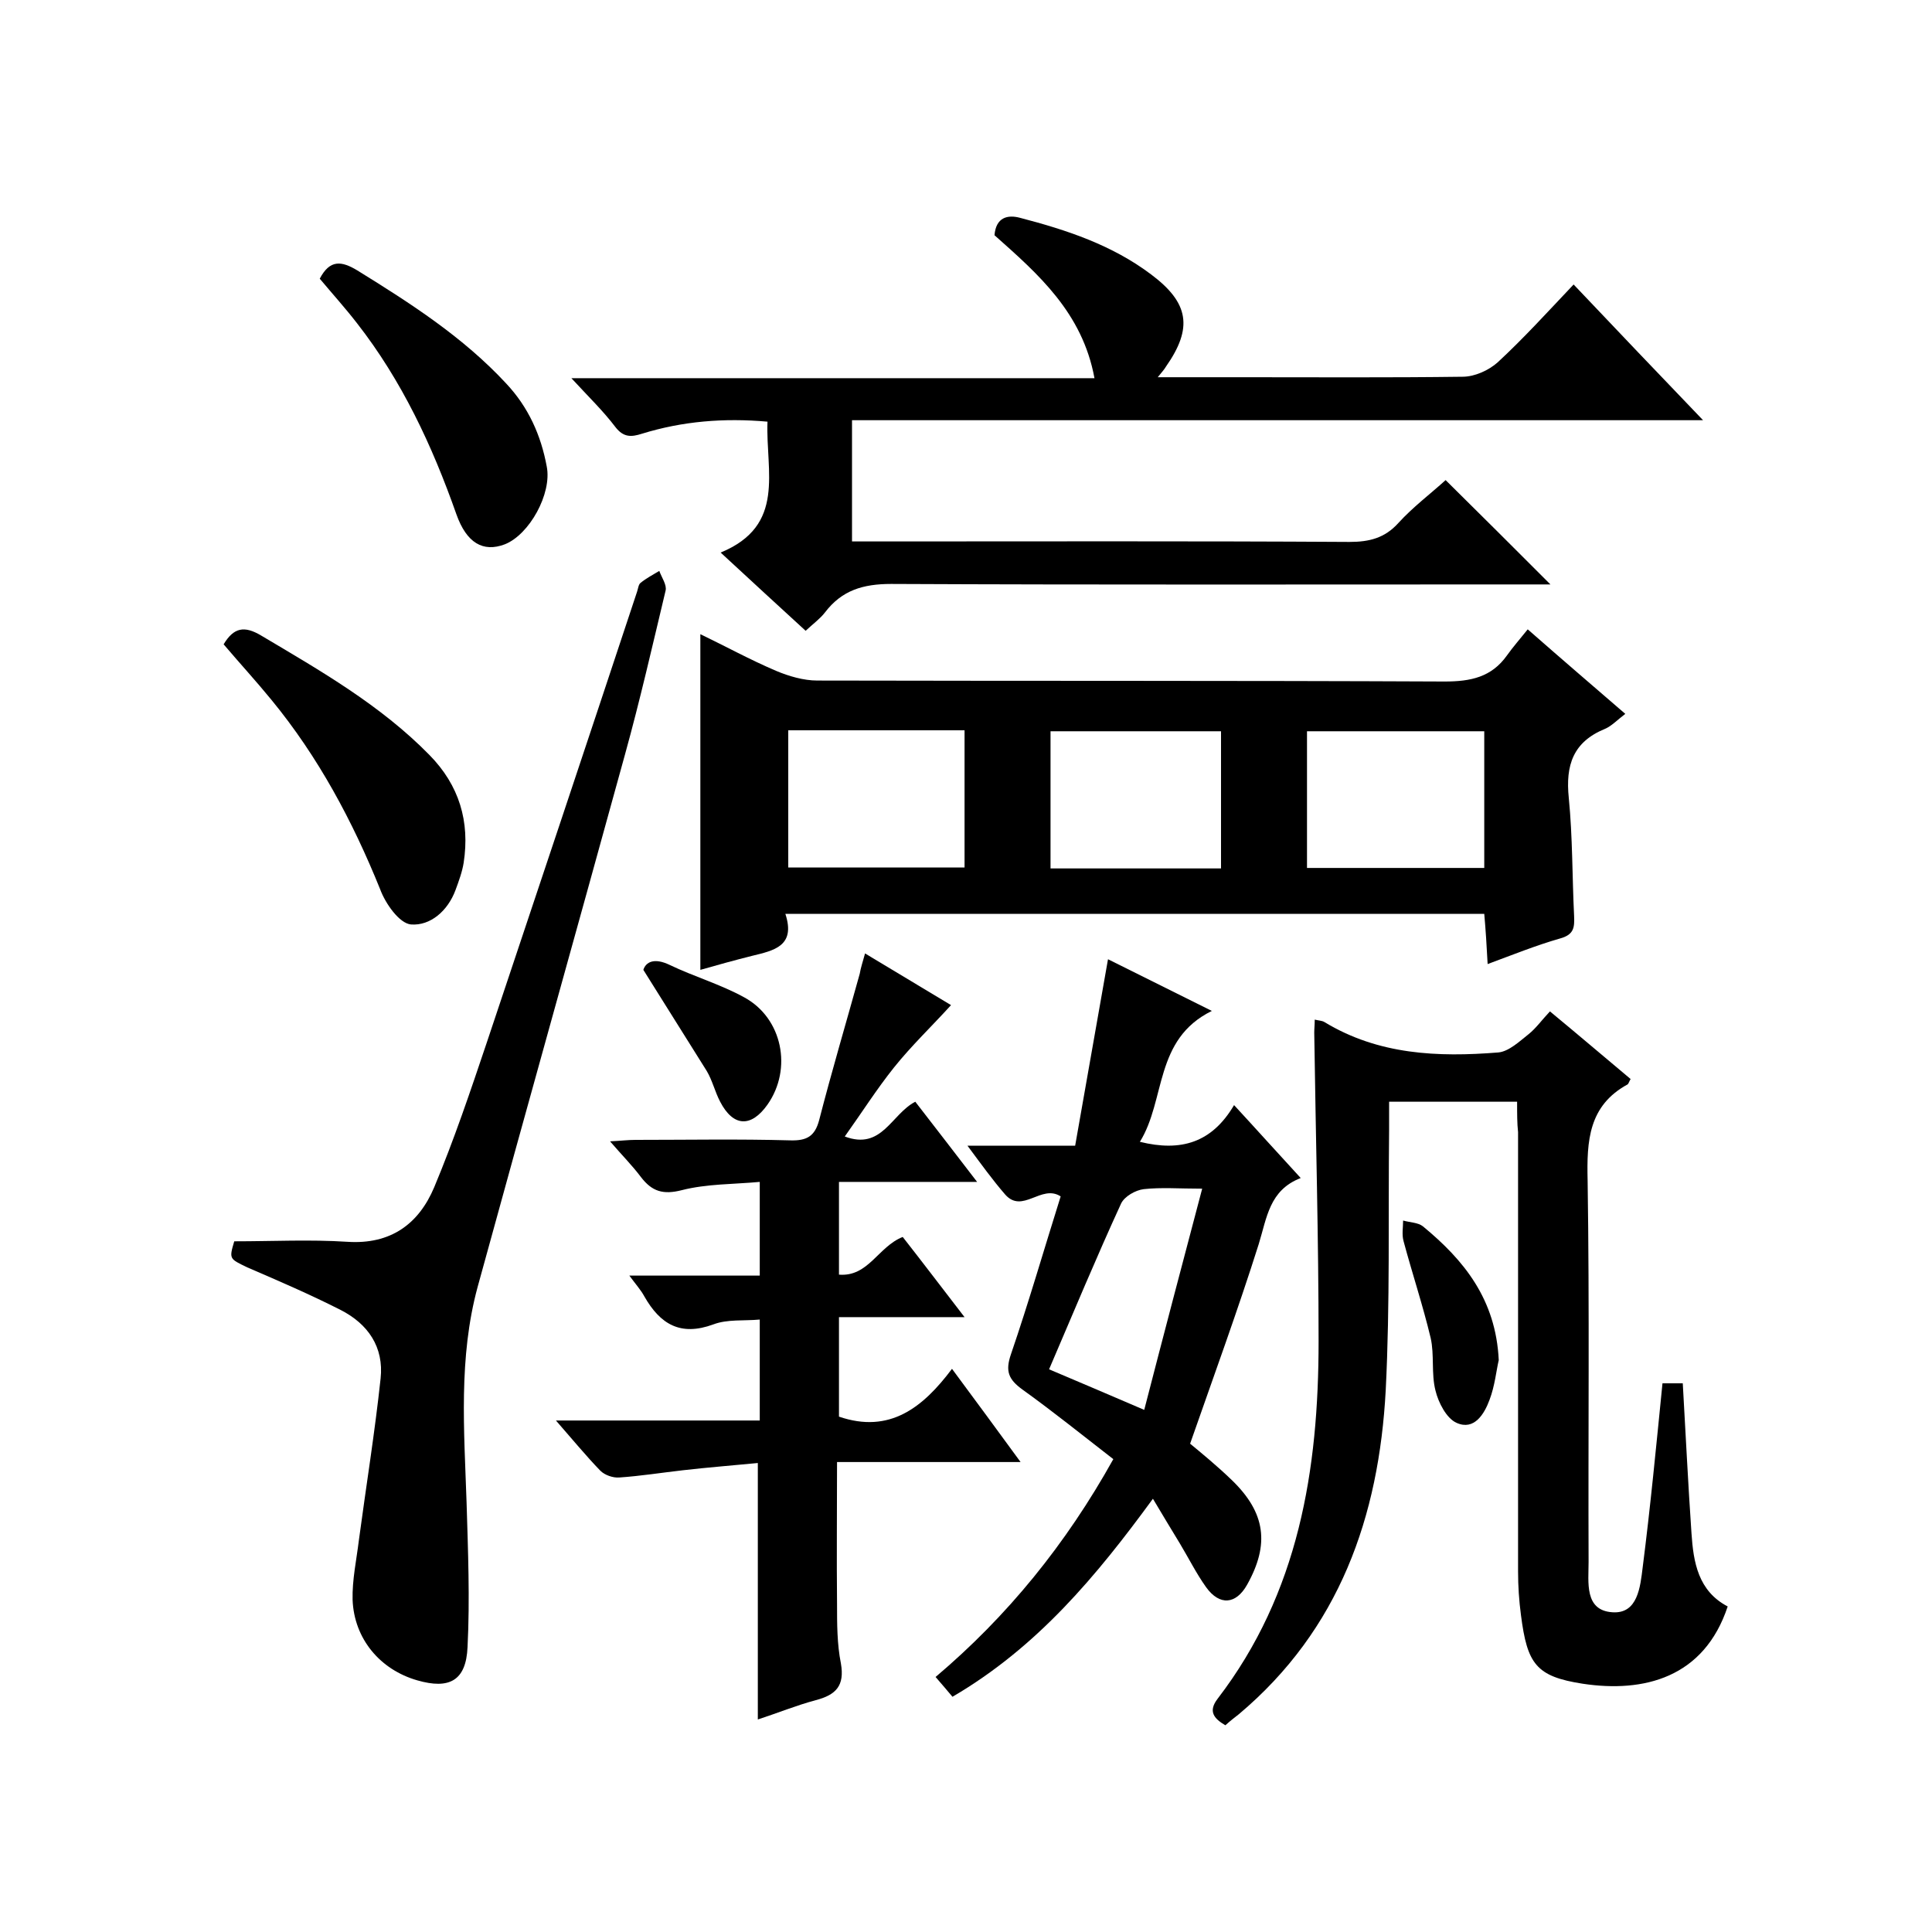
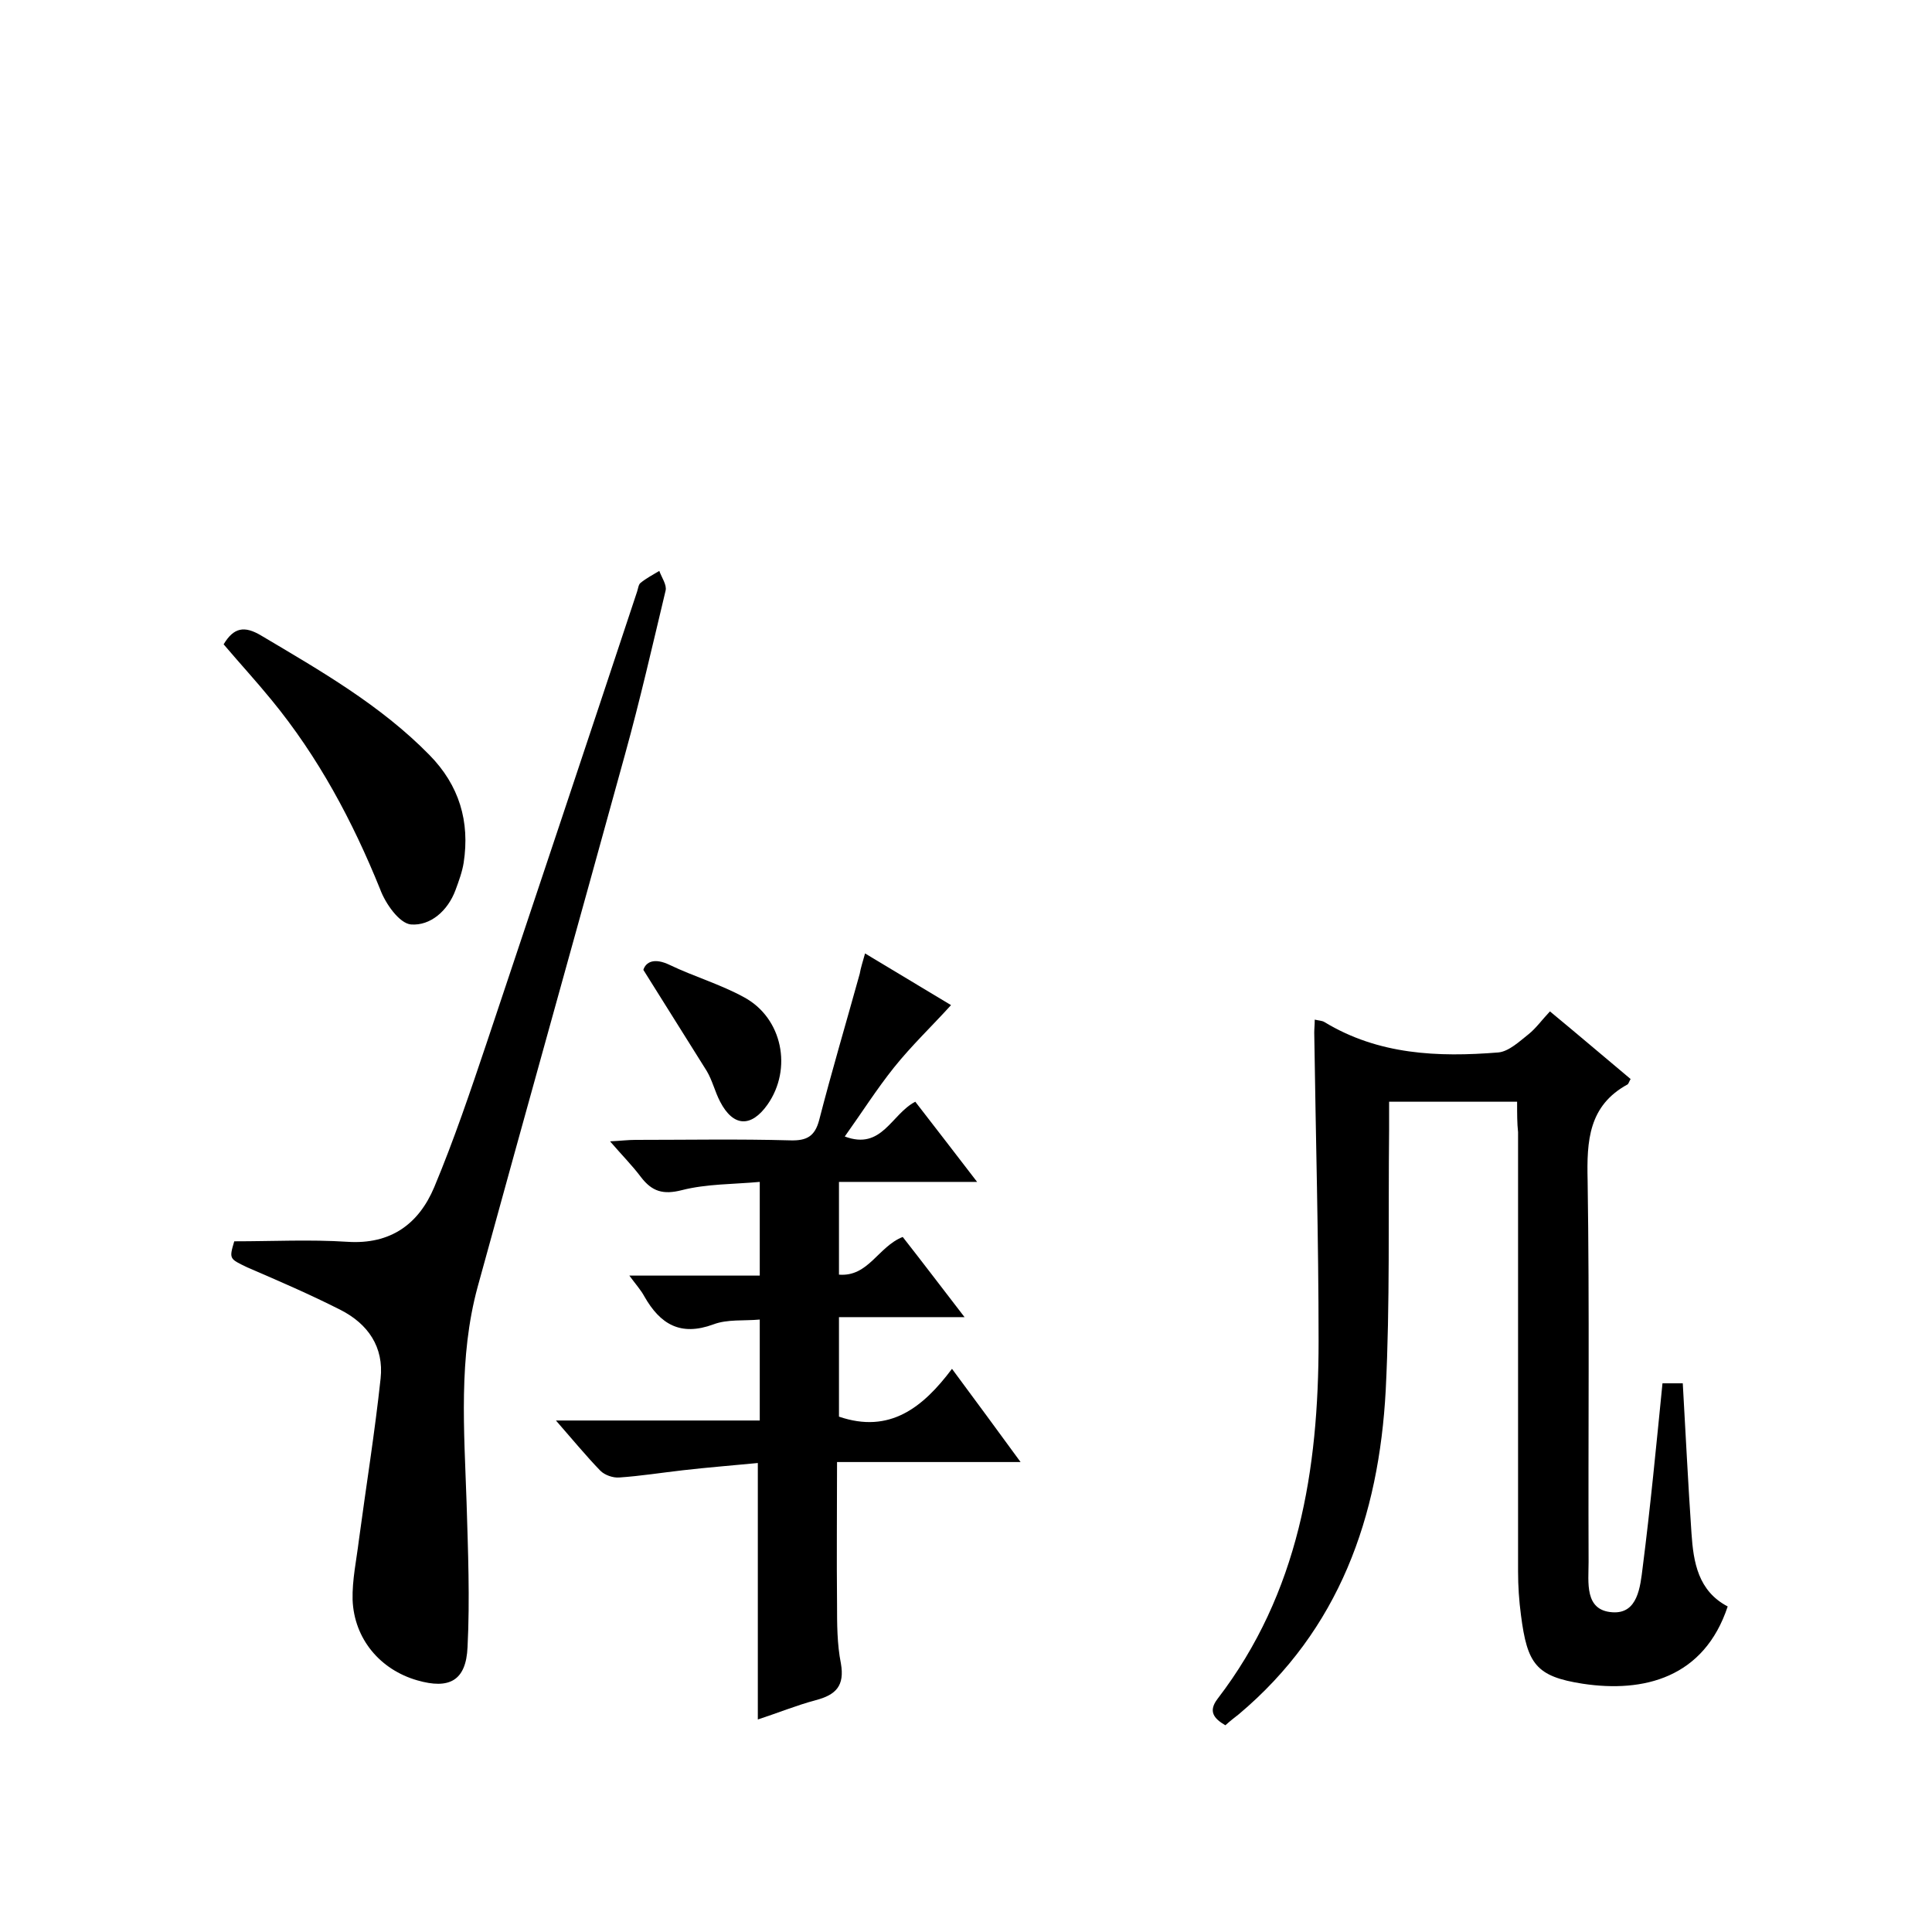
<svg xmlns="http://www.w3.org/2000/svg" enable-background="new 0 0 400 400" viewBox="0 0 400 400">
-   <path d="m316.3 130.3c7.3 6.4 13.6 11.8 20.2 17.5-1.6 1.2-2.8 2.5-4.2 3.1-6.6 2.7-8.2 7.5-7.5 14.3.8 8.1.7 16.3 1.1 24.4.1 2.4 0 3.9-2.9 4.7-4.9 1.4-9.6 3.3-15 5.3-.2-3.8-.4-7-.7-10.4-48.2 0-96.1 0-144.7 0 2.2 6.7-2.4 7.6-6.9 8.7-3.6.9-7.2 1.9-10.7 2.9 0-23.1 0-46 0-69.5 5.2 2.5 10.3 5.3 15.7 7.6 2.6 1.1 5.7 2 8.5 2 43.3.1 86.6 0 129.9.2 5.4 0 9.7-.9 12.9-5.4 1.2-1.7 2.7-3.4 4.3-5.4zm-9 21.1c-12.6 0-24.7 0-36.7 0v28.3h36.7c0-9.6 0-18.9 0-28.3zm-144.1-.2v28.4h36.5c0-9.7 0-18.9 0-28.4-12.2 0-24.2 0-36.5 0zm89.6 28.6c0-9.8 0-19.1 0-28.4-12 0-23.7 0-35.3 0v28.4z" />
-   <path d="m321 121c-2.6 0-4.4 0-6.1 0-43.5 0-87 .1-130.4-.1-5.8 0-10.2 1.3-13.7 5.9-1 1.3-2.4 2.3-4 3.8-5.7-5.2-11.2-10.3-17.6-16.2 13.6-5.6 9.3-16.8 9.7-27.1-9-.8-17.6-.1-26 2.5-2.2.7-3.8.8-5.5-1.4-2.5-3.3-5.5-6.2-9.1-10.1h108.3c-2.5-13.6-11.7-21.6-20.7-29.6.3-3.7 2.7-4.3 5.3-3.6 9.6 2.5 19 5.6 27.1 11.7 7.9 5.9 8.7 11.1 3.1 19.1-.3.5-.7 1-1.7 2.2h17.6c15.2 0 30.3.1 45.5-.1 2.5 0 5.4-1.3 7.3-3 5.4-5 10.3-10.4 15.7-16.1 9 9.5 17.5 18.4 26.8 28.1-59.4 0-117.7 0-176.2 0v25.1h5.5c32.5 0 65-.1 97.5.1 4.1 0 7.3-.8 10.1-3.9 3-3.3 6.6-6 9.8-8.9 7.1 7 14.1 14 21.7 21.6z" />
  <path d="m314.1 228.1c-9.1 0-17.3 0-26.5 0v5.8c-.2 18 .2 36-.7 53.9-1.4 26.2-9.6 49.6-30.4 67.1-.9.7-1.8 1.4-2.8 2.3-2.4-1.4-3.6-2.9-1.6-5.5 16.8-21.9 20.9-47.4 20.9-74 0-21.3-.6-42.6-.9-63.9 0-.8.1-1.6.1-2.7.8.2 1.5.2 2 .5 11.2 6.8 23.5 7.3 36 6.3 2.2-.2 4.4-2.3 6.3-3.8 1.5-1.2 2.7-2.9 4.4-4.7 5.7 4.7 11.2 9.4 16.7 14-.3.5-.4.9-.6 1.1-8.1 4.4-8.5 11.7-8.3 19.9.4 26.3.1 52.6.2 79 0 4.2-.9 10 4.9 10.4 5.3.4 5.8-5.3 6.3-9.3 1.6-12.5 2.8-25.1 4.1-38.1h4.2c.6 10.5 1.1 20.8 1.8 31 .4 6.1 1.4 12 7.5 15.2-4.9 14.8-17.4 17.9-30 16-9.7-1.5-11.5-4.1-12.8-14.2-.4-3-.6-6-.6-9 0-30.3 0-60.6 0-91-.2-1.8-.2-3.8-.2-6.3z" />
  <path d="m179.1 197.4c6.5 3.9 12.5 7.5 17.8 10.7-4 4.4-8.2 8.4-11.8 12.9s-6.7 9.4-10.2 14.3c7.7 2.9 9.6-4.6 14.6-7.2 4.1 5.3 8.2 10.6 12.8 16.6-9.9 0-19.1 0-28.6 0v19.2c6.1.5 8.1-5.8 13.2-7.8 4 5.1 8.1 10.5 12.8 16.6-9 0-17.3 0-26 0v20.6c10.5 3.6 17.4-1.9 23.4-9.9 4.9 6.6 9.3 12.6 14.2 19.3-12.8 0-25 0-38 0 0 10.1-.1 19.7 0 29.3 0 4.2 0 8.4.8 12.4.8 4.6-1 6.5-5.2 7.6-4.1 1.1-8 2.7-12 4 0-17.8 0-35.2 0-53.1-5.1.5-10.3.9-15.5 1.5-4.4.5-8.8 1.2-13.2 1.5-1.3.1-3-.5-3.9-1.4-3-3.1-5.7-6.4-9.2-10.4h42.2c0-7.2 0-13.8 0-20.9-3.3.3-6.7-.1-9.6 1-6.8 2.5-11 0-14.3-5.8-.7-1.3-1.7-2.4-3.1-4.3h27c0-6.5 0-12.5 0-19.4-5.5.5-11 .4-16.1 1.7-3.9 1-6.2.3-8.5-2.7-1.8-2.4-3.9-4.5-6.4-7.4 2.2-.1 3.7-.3 5.3-.3 10.7 0 21.3-.2 32 .1 3.4.1 5.1-.8 6-4.2 2.6-10.1 5.6-20.2 8.4-30.3.2-1.2.6-2.4 1.1-4.2z" />
  <path d="m48.5 257c8 0 15.7-.4 23.4.1 9 .6 14.8-3.7 18-11.3 4.1-9.8 7.5-19.9 10.9-30 10.4-31.1 20.8-62.2 31.1-93.3.2-.6.3-1.5.7-1.8 1.2-1 2.6-1.7 3.9-2.5.5 1.4 1.6 2.9 1.3 4.1-2.7 11.3-5.3 22.7-8.4 33.9-10.1 36.7-20.4 73.4-30.5 110.2-4 14.7-2.8 29.7-2.3 44.7.3 10 .7 20 .2 29.9-.3 7-3.8 8.8-10.4 6.9-7.7-2.2-13.1-8.6-13.4-16.7-.1-4.1.8-8.2 1.3-12.3 1.5-11.2 3.3-22.3 4.5-33.5.7-6.5-2.6-11.3-8.3-14.2-6.3-3.2-12.8-6-19.3-8.8-3.7-1.8-3.8-1.7-2.7-5.4z" />
-   <path d="m197.2 351.3c-1.1-1.3-2.1-2.5-3.5-4.1 14.9-12.6 27-27.5 36.8-45.1-6.2-4.8-12.4-9.8-18.8-14.4-2.9-2.1-3.6-3.8-2.4-7.3 3.7-10.8 6.9-21.9 10.3-32.7-4-2.6-7.9 3.7-11.5-.4-2.6-3-4.9-6.2-7.8-10.1h22.3c2.3-13 4.5-25.5 6.8-38.6 7.2 3.6 13.9 6.9 21.5 10.7-12 5.9-9.5 18.4-14.9 27.1 8.5 2.1 14.9.2 19.5-7.6 4.8 5.2 9.1 10 13.8 15.1-6.5 2.5-7 8.2-8.7 13.7-4.3 13.6-9.2 27-14.2 41.3 2.3 1.9 5.6 4.6 8.7 7.6 6.9 6.7 7.8 13.2 3.1 21.6-2.3 4.1-5.7 4.4-8.5.5-2-2.8-3.6-6-5.4-9s-3.6-5.9-5.6-9.3c-11.7 16-23.9 30.7-41.5 41zm20-67.8c6.2 2.6 12.2 5.2 19.7 8.4 4-15.5 7.9-30.3 12-45.8-4.8 0-8.5-.3-12.1.1-1.7.2-4 1.5-4.7 3-5.1 11.1-9.8 22.4-14.9 34.3z" />
  <path d="m46.3 133.4c2.1-3.5 4.3-3.9 7.8-1.8 12.3 7.3 24.7 14.4 34.8 24.7 6.2 6.3 8.4 13.8 7.1 22.3-.3 1.9-1 3.8-1.7 5.7-1.6 4.3-5.2 7.4-9.2 7.1-2.4-.2-5.3-4.3-6.4-7.3-5.7-14.1-12.8-27.4-22.5-39.2-3.1-3.8-6.5-7.5-9.9-11.5z" />
-   <path d="m66.2 57.7c2.1-4 4.5-3.7 7.8-1.7 11 6.8 21.9 13.8 30.8 23.4 4.6 4.9 7.2 10.7 8.4 17.2 1.1 5.6-3.6 14.1-8.7 16.1-4.5 1.7-7.9-.3-10-6.2-5-14.2-11.3-27.7-20.6-39.6-2.4-3.1-5.1-6.1-7.7-9.2z" />
  <path d="m133.2 200.8c.5-1.6 2.2-2.6 5.5-1 5 2.4 10.5 4 15.4 6.7 7.9 4.3 10 14.8 4.8 22.2-3.4 4.8-7.1 4.6-9.8-.6-1.1-2.1-1.6-4.4-2.8-6.4-4.2-6.7-8.4-13.4-13.1-20.9z" />
-   <path d="m310.3 281.6c-.5 2.1-.8 5.3-1.9 8.2-1.1 3-3.2 6.4-6.8 4.8-2.1-.9-3.8-4.2-4.4-6.7-.9-3.5-.2-7.4-1-10.9-1.6-6.7-3.8-13.3-5.6-20-.4-1.4-.1-2.9-.1-4.3 1.4.4 3.1.4 4.1 1.2 8.5 7 15.1 15.1 15.7 27.7z" />
</svg>